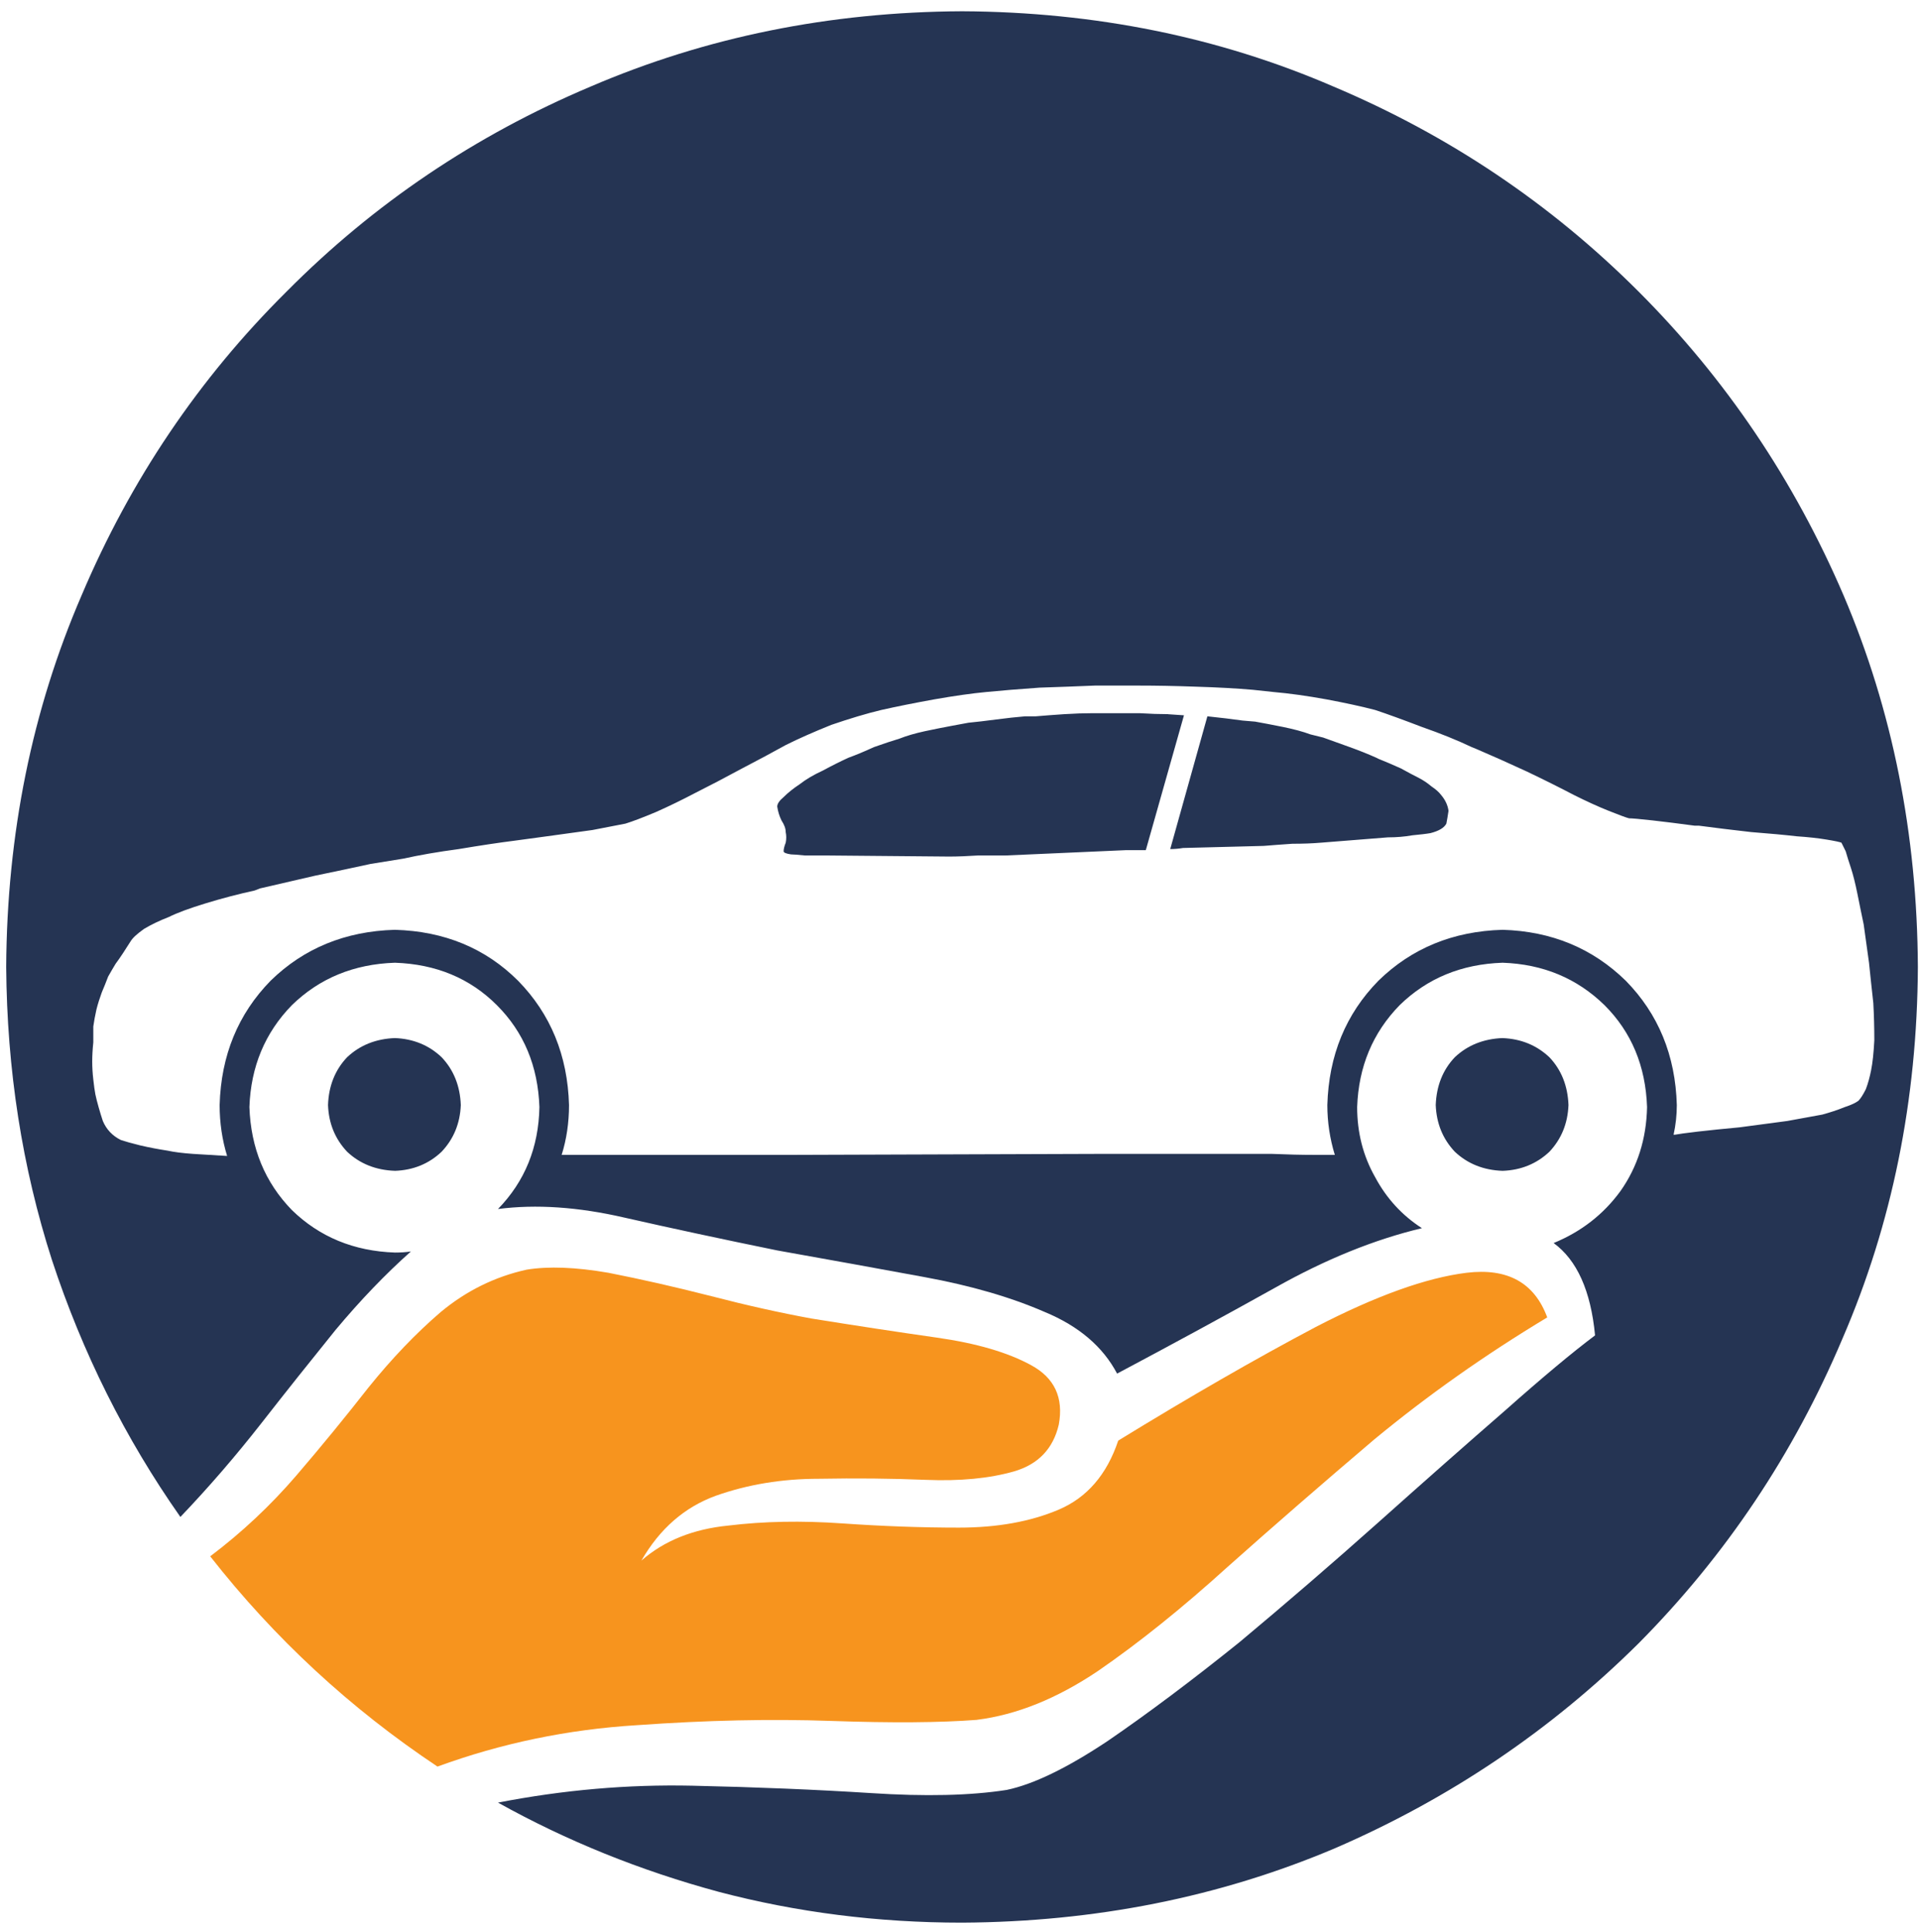
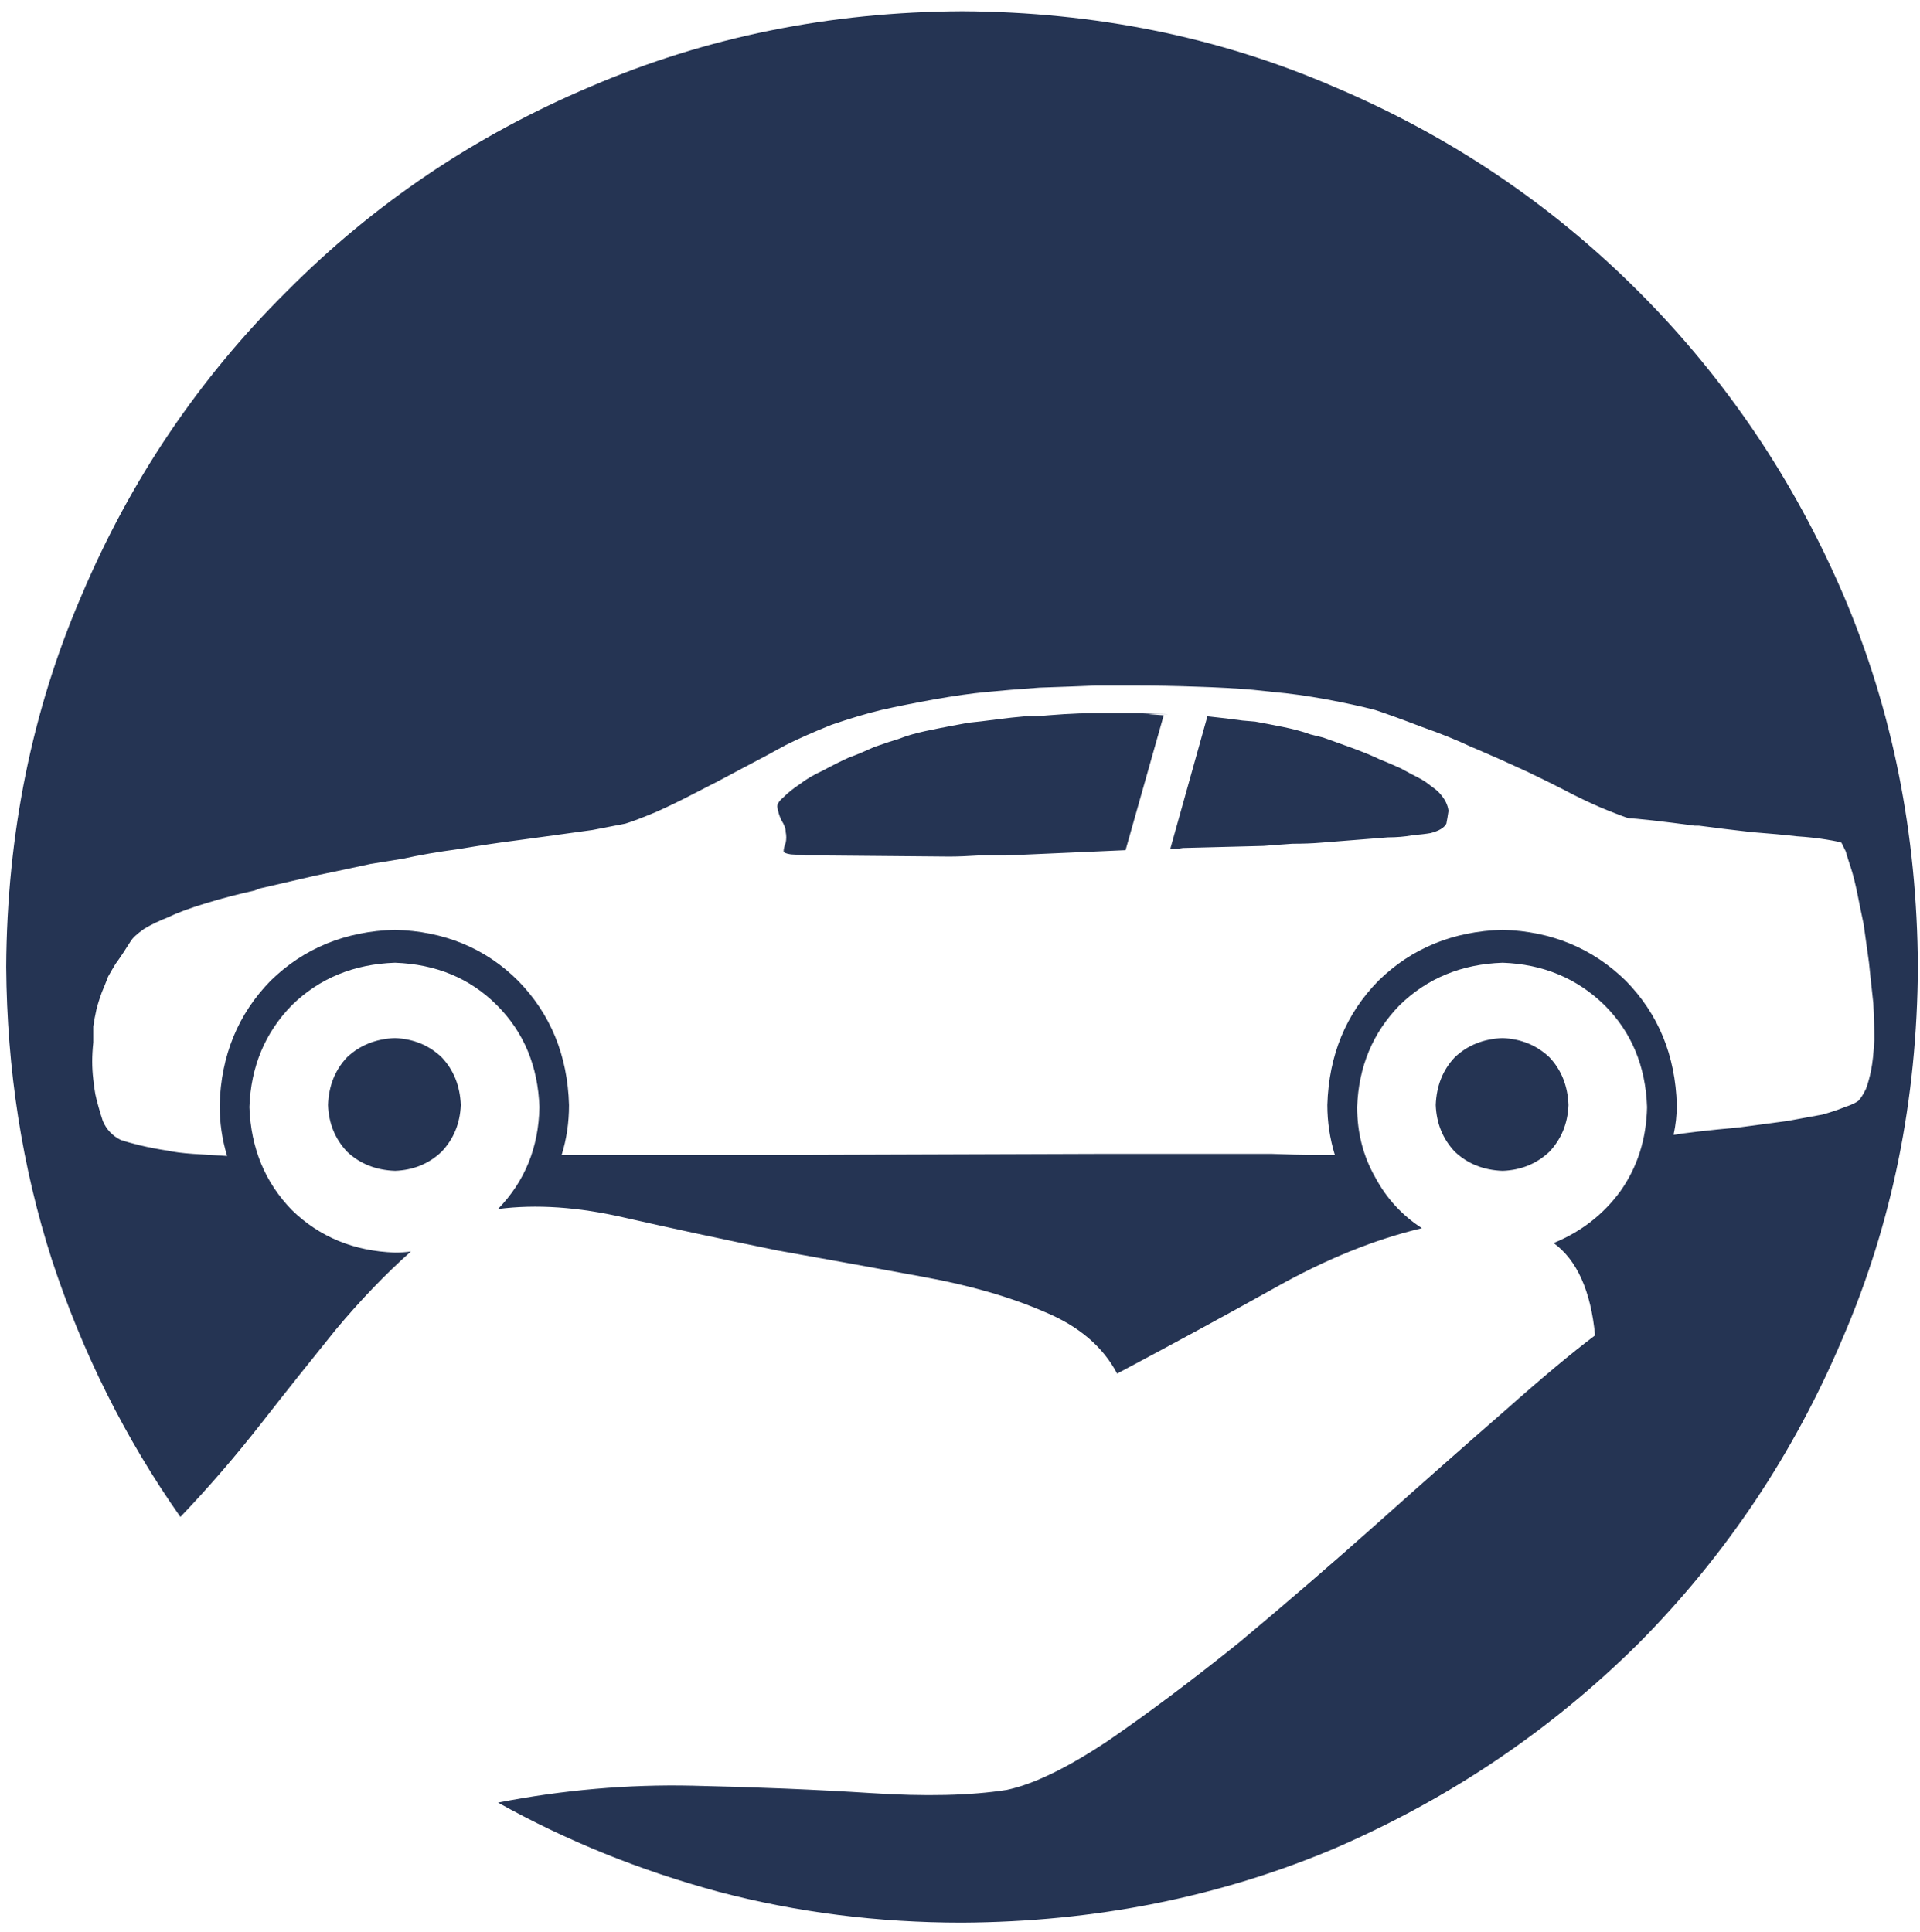
<svg xmlns="http://www.w3.org/2000/svg" width="159" height="160" viewBox="0 0 159 160">
  <title>
    Aparcar logo
  </title>
  <g fill-rule="nonzero" fill="none">
-     <path d="M124.435 85.978c-1.58.062-2.9.59-3.958 1.587-.996 1.05-1.52 2.37-1.58 3.958.06 1.525.584 2.81 1.58 3.868 1.058.998 2.377 1.528 3.958 1.583 1.525-.055 2.817-.585 3.875-1.58.996-1.06 1.518-2.344 1.58-3.87-.062-1.586-.584-2.906-1.58-3.957-1.058-.996-2.35-1.525-3.875-1.587m30.52 2.637c.118-.584.207-1.4.262-2.46 0-1.058-.028-2.08-.083-3.078-.116-1.06-.24-2.17-.357-3.34-.172-1.237-.323-2.288-.44-3.168-.17-.823-.35-1.668-.522-2.548-.178-.88-.357-1.587-.53-2.116-.177-.522-.322-.996-.44-1.402-.177-.357-.294-.59-.35-.708-.116-.054-.528-.144-1.236-.26-.703-.117-1.52-.207-2.46-.27-.998-.115-2.26-.232-3.78-.35-1.526-.17-2.96-.35-4.316-.528h-.35c-1.292-.172-2.46-.323-3.518-.44-1.05-.117-1.697-.172-1.93-.172-.24-.06-.798-.268-1.677-.618-.88-.35-1.843-.79-2.9-1.32-1.114-.583-2.406-1.23-3.87-1.93-1.525-.708-2.906-1.32-4.136-1.848l-.44-.18c-1.23-.583-2.61-1.14-4.13-1.67-1.524-.583-2.816-1.057-3.874-1.407-1.112-.29-2.46-.584-4.04-.88-1.587-.288-3.05-.494-4.397-.61l-1.677-.18c-1.346-.117-2.927-.206-4.747-.26-1.76-.063-3.314-.09-4.66-.09H90.66c-1.346.055-2.872.117-4.57.17-1.703.118-3.166.242-4.396.36-1.237.116-2.673.322-4.315.61-1.642.296-3.105.59-4.397.88-1.23.295-2.604.708-4.13 1.23-1.47.59-2.727 1.147-3.785 1.676-1.053.584-2.255 1.23-3.602 1.93-1.408.764-2.7 1.437-3.875 2.028-1.112.584-2.2 1.113-3.25 1.58-1.112.468-1.964.79-2.55.97-.59.116-1.496.288-2.726.528-1.23.172-2.494.35-3.786.522l-2.638.358c-1.347.17-2.9.405-4.66.7-1.758.234-3.283.502-4.575.79l-2.72.44c-1.355.296-2.88.62-4.577.97-1.76.412-3.285.762-4.576 1.057l-.44.172c-1.347.296-2.694.646-4.04 1.058-1.354.413-2.378.79-3.078 1.14-.763.296-1.437.62-2.027.97-.585.412-.97.762-1.142 1.058-.18.29-.385.61-.618.963-.234.357-.44.646-.612.88-.18.295-.385.645-.618 1.057-.18.467-.35.906-.53 1.32-.17.466-.322.94-.44 1.407-.116.53-.205.997-.26 1.41v1.318c-.062.584-.09 1.113-.09 1.58 0 .468.028.97.09 1.498.055.523.117.935.172 1.23.06.29.15.646.266 1.052.116.412.233.797.35 1.147.295.7.79 1.23 1.498 1.58.35.117.88.268 1.58.44.763.18 1.526.323 2.288.44.53.117 1.23.206 2.11.268.88.055 1.82.117 2.817.172-.414-1.347-.62-2.756-.62-4.22.117-4.108 1.526-7.537 4.22-10.292 2.754-2.694 6.19-4.102 10.292-4.22 4.102.118 7.503 1.526 10.204 4.22 2.693 2.755 4.102 6.184 4.218 10.293 0 1.463-.206 2.844-.61 4.13h18.993l25.334-.083h14.513c1.29.055 2.432.082 3.428.082h1.76c-.412-1.346-.62-2.72-.62-4.13.12-4.108 1.527-7.537 4.228-10.292 2.754-2.694 6.183-4.102 10.285-4.22 4.047.118 7.448 1.526 10.203 4.22 2.7 2.755 4.11 6.184 4.226 10.293 0 .817-.09 1.642-.268 2.46h.09c.295-.055.94-.145 1.937-.262.997-.114 2.138-.23 3.43-.35 1.347-.177 2.666-.355 3.96-.527 1.29-.234 2.252-.412 2.9-.53.644-.178 1.262-.377 1.846-.617.53-.172.907-.35 1.14-.523.18-.178.385-.5.62-.968.178-.468.322-.997.44-1.588m3.867-8.527c-.055 11.02-2.137 21.28-6.246 30.782-4.04 9.557-9.674 17.967-16.882 25.237-7.27 7.213-15.66 12.87-25.155 16.976-9.556 4.047-19.85 6.095-30.87 6.157-6.974 0-13.687-.852-20.14-2.55-6.506-1.758-12.608-4.225-18.29-7.393 5.394-1.05 10.753-1.517 16.092-1.4 5.34.117 10.258.323 14.773.61 4.514.297 8.272.207 11.26-.26 2.228-.467 5.01-1.82 8.356-4.047 3.34-2.288 6.977-5.016 10.907-8.176 3.868-3.23 7.71-6.542 11.523-9.943 3.805-3.4 7.296-6.48 10.463-9.235 3.106-2.757 5.6-4.84 7.476-6.247-.35-3.69-1.5-6.24-3.43-7.648 2.287-.94 4.13-2.377 5.537-4.308 1.41-2 2.144-4.315 2.2-6.953-.118-3.402-1.293-6.212-3.52-8.438-2.287-2.233-5.097-3.4-8.443-3.518-3.402.116-6.24 1.284-8.527 3.517-2.227 2.28-3.402 5.098-3.518 8.438 0 2.116.493 4.047 1.49 5.806.94 1.76 2.233 3.167 3.875 4.225-3.93.935-7.977 2.577-12.14 4.92-4.103 2.288-8.473 4.665-13.104 7.125-1.174-2.225-3.167-3.93-5.977-5.097-2.817-1.23-6.157-2.2-10.032-2.907-3.805-.7-7.853-1.436-12.133-2.198-4.576-.935-8.795-1.842-12.664-2.72-3.813-.88-7.303-1.12-10.464-.71 2.225-2.287 3.366-5.097 3.43-8.443-.12-3.402-1.294-6.212-3.52-8.438-2.227-2.233-5.044-3.4-8.445-3.518-3.4.115-6.246 1.283-8.534 3.516-2.225 2.28-3.4 5.098-3.517 8.438.117 3.4 1.292 6.245 3.518 8.533 2.29 2.227 5.134 3.402 8.535 3.518.467 0 .907-.027 1.32-.09-2.11 1.877-4.192 4.048-6.247 6.508-1.993 2.467-4.048 5.043-6.157 7.744-2.11 2.693-4.335 5.277-6.685 7.736-4.57-6.506-8.114-13.604-10.636-21.28C1.832 96.683.575 88.588.513 80.088.576 69.066 2.658 58.8 6.76 49.305c4.048-9.558 9.703-17.94 16.972-25.155 7.215-7.27 15.598-12.93 25.155-16.97C58.445 3.07 68.703.988 79.67.933c11.02.055 21.286 2.137 30.782 6.246 9.558 4.04 17.975 9.7 25.244 16.97 7.208 7.216 12.87 15.598 16.972 25.156 4.047 9.496 6.1 19.76 6.156 30.782m-41.336-15.66c-.35-.172-.852-.44-1.49-.79-.647-.29-1.265-.557-1.85-.79l-.178-.09c-.646-.288-1.374-.584-2.2-.88-.816-.288-1.552-.556-2.198-.79l-1.05-.26c-.647-.24-1.41-.44-2.29-.62-.878-.177-1.64-.322-2.287-.438l-1.058-.09c-.818-.117-1.787-.233-2.9-.35L96.91 70.324c.35 0 .7-.028 1.056-.09l6.68-.172c.707-.06 1.497-.116 2.376-.178.88 0 1.67-.028 2.378-.09l5.54-.44c.7 0 1.38-.054 2.02-.17.645-.063 1.146-.118 1.497-.18.7-.178 1.14-.44 1.32-.79.06-.295.116-.646.178-1.058-.062-.467-.268-.907-.62-1.32-.177-.233-.438-.466-.79-.7-.35-.296-.707-.53-1.057-.708M96.73 59.15c-.7 0-1.49-.026-2.37-.08h-3.867c-.71 0-1.5.027-2.38.082-.878.062-1.668.117-2.376.18h-.88c-.7.06-1.49.143-2.37.26-.88.117-1.642.206-2.288.268l-1.41.262c-.647.117-1.375.268-2.2.44-.817.178-1.525.385-2.11.618-.583.172-1.29.412-2.11.7-.76.35-1.47.647-2.11.88-.644.296-1.35.646-2.114 1.06-.763.35-1.402.727-1.93 1.14-.53.35-.97.707-1.32 1.057-.35.29-.53.557-.53.79.063.413.18.79.35 1.14.235.358.352.68.352.97.06.295.06.59 0 .88-.118.295-.173.53-.173.707 0 .117.206.2.61.26.18 0 .558.03 1.15.09h1.847l10.114.09c.7 0 1.49-.034 2.37-.09h2.29l9.935-.44h1.677l3.16-11.17-1.32-.09M32.703 96.972c-1.58-.055-2.9-.585-3.958-1.58-.996-1.06-1.525-2.344-1.58-3.87.055-1.586.584-2.906 1.58-3.957 1.058-.996 2.378-1.525 3.958-1.587 1.525.062 2.817.59 3.868 1.587.998 1.05 1.527 2.37 1.59 3.958-.063 1.525-.59 2.81-1.59 3.868-1.05.998-2.342 1.528-3.867 1.583" fill="#253453" />
-     <path d="M80.9 142.444c3.284-.412 6.63-1.76 10.03-4.047 3.402-2.343 6.975-5.215 10.727-8.616 3.752-3.344 7.8-6.862 12.14-10.552 4.4-3.635 9.174-7.01 14.334-10.114-1.056-2.872-3.282-4.11-6.683-3.697-3.34.412-7.504 1.91-12.485 4.487-4.987 2.638-10.436 5.778-16.36 9.413-.94 2.81-2.583 4.72-4.926 5.717-2.343.996-5.098 1.49-8.265 1.49-3.106 0-6.336-.116-9.675-.35-3.346-.233-6.48-.178-9.413.18-2.926.288-5.33 1.257-7.207 2.9 1.52-2.64 3.573-4.426 6.157-5.368 2.638-.934 5.476-1.408 8.526-1.408 3.05-.055 6.013-.028 8.885.09 2.818.116 5.25-.118 7.298-.702 2-.59 3.23-1.875 3.697-3.868.413-2.233-.35-3.875-2.288-4.927-1.93-1.057-4.54-1.82-7.827-2.287-3.284-.467-6.74-.996-10.375-1.58-2.584-.474-5.34-1.086-8.273-1.848-2.99-.763-5.833-1.41-8.527-1.938-2.7-.467-4.954-.557-6.775-.26-2.638.583-5.01 1.758-7.125 3.517-2.047 1.76-4.04 3.84-5.978 6.246-1.876 2.397-3.868 4.836-5.978 7.296-2.117 2.46-4.487 4.693-7.126 6.685 5.332 6.805 11.605 12.604 18.82 17.414 5.277-1.93 10.788-3.08 16.532-3.43 5.75-.41 11.11-.528 16.1-.35 4.98.172 9 .145 12.044-.09" fill="#F7941E" />
+     <path d="M124.435 85.978c-1.58.062-2.9.59-3.958 1.587-.996 1.05-1.52 2.37-1.58 3.958.06 1.525.584 2.81 1.58 3.868 1.058.998 2.377 1.528 3.958 1.583 1.525-.055 2.817-.585 3.875-1.58.996-1.06 1.518-2.344 1.58-3.87-.062-1.586-.584-2.906-1.58-3.957-1.058-.996-2.35-1.525-3.875-1.587m30.52 2.637c.118-.584.207-1.4.262-2.46 0-1.058-.028-2.08-.083-3.078-.116-1.06-.24-2.17-.357-3.34-.172-1.237-.323-2.288-.44-3.168-.17-.823-.35-1.668-.522-2.548-.178-.88-.357-1.587-.53-2.116-.177-.522-.322-.996-.44-1.402-.177-.357-.294-.59-.35-.708-.116-.054-.528-.144-1.236-.26-.703-.117-1.52-.207-2.46-.27-.998-.115-2.26-.232-3.78-.35-1.526-.17-2.96-.35-4.316-.528h-.35c-1.292-.172-2.46-.323-3.518-.44-1.05-.117-1.697-.172-1.93-.172-.24-.06-.798-.268-1.677-.618-.88-.35-1.843-.79-2.9-1.32-1.114-.583-2.406-1.23-3.87-1.93-1.525-.708-2.906-1.32-4.136-1.848l-.44-.18c-1.23-.583-2.61-1.14-4.13-1.67-1.524-.583-2.816-1.057-3.874-1.407-1.112-.29-2.46-.584-4.04-.88-1.587-.288-3.05-.494-4.397-.61l-1.677-.18c-1.346-.117-2.927-.206-4.747-.26-1.76-.063-3.314-.09-4.66-.09H90.66c-1.346.055-2.872.117-4.57.17-1.703.118-3.166.242-4.396.36-1.237.116-2.673.322-4.315.61-1.642.296-3.105.59-4.397.88-1.23.295-2.604.708-4.13 1.23-1.47.59-2.727 1.147-3.785 1.676-1.053.584-2.255 1.23-3.602 1.93-1.408.764-2.7 1.437-3.875 2.028-1.112.584-2.2 1.113-3.25 1.58-1.112.468-1.964.79-2.55.97-.59.116-1.496.288-2.726.528-1.23.172-2.494.35-3.786.522l-2.638.358c-1.347.17-2.9.405-4.66.7-1.758.234-3.283.502-4.575.79l-2.72.44c-1.355.296-2.88.62-4.577.97-1.76.412-3.285.762-4.576 1.057l-.44.172c-1.347.296-2.694.646-4.04 1.058-1.354.413-2.378.79-3.078 1.14-.763.296-1.437.62-2.027.97-.585.412-.97.762-1.142 1.058-.18.29-.385.61-.618.963-.234.357-.44.646-.612.88-.18.295-.385.645-.618 1.057-.18.467-.35.906-.53 1.32-.17.466-.322.94-.44 1.407-.116.53-.205.997-.26 1.41v1.318c-.062.584-.09 1.113-.09 1.58 0 .468.028.97.09 1.498.055.523.117.935.172 1.23.06.29.15.646.266 1.052.116.412.233.797.35 1.147.295.7.79 1.23 1.498 1.58.35.117.88.268 1.58.44.763.18 1.526.323 2.288.44.53.117 1.23.206 2.11.268.88.055 1.82.117 2.817.172-.414-1.347-.62-2.756-.62-4.22.117-4.108 1.526-7.537 4.22-10.292 2.754-2.694 6.19-4.102 10.292-4.22 4.102.118 7.503 1.526 10.204 4.22 2.693 2.755 4.102 6.184 4.218 10.293 0 1.463-.206 2.844-.61 4.13h18.993l25.334-.083h14.513c1.29.055 2.432.082 3.428.082h1.76c-.412-1.346-.62-2.72-.62-4.13.12-4.108 1.527-7.537 4.228-10.292 2.754-2.694 6.183-4.102 10.285-4.22 4.047.118 7.448 1.526 10.203 4.22 2.7 2.755 4.11 6.184 4.226 10.293 0 .817-.09 1.642-.268 2.46h.09c.295-.055.94-.145 1.937-.262.997-.114 2.138-.23 3.43-.35 1.347-.177 2.666-.355 3.96-.527 1.29-.234 2.252-.412 2.9-.53.644-.178 1.262-.377 1.846-.617.53-.172.907-.35 1.14-.523.18-.178.385-.5.62-.968.178-.468.322-.997.44-1.588m3.867-8.527c-.055 11.02-2.137 21.28-6.246 30.782-4.04 9.557-9.674 17.967-16.882 25.237-7.27 7.213-15.66 12.87-25.155 16.976-9.556 4.047-19.85 6.095-30.87 6.157-6.974 0-13.687-.852-20.14-2.55-6.506-1.758-12.608-4.225-18.29-7.393 5.394-1.05 10.753-1.517 16.092-1.4 5.34.117 10.258.323 14.773.61 4.514.297 8.272.207 11.26-.26 2.228-.467 5.01-1.82 8.356-4.047 3.34-2.288 6.977-5.016 10.907-8.176 3.868-3.23 7.71-6.542 11.523-9.943 3.805-3.4 7.296-6.48 10.463-9.235 3.106-2.757 5.6-4.84 7.476-6.247-.35-3.69-1.5-6.24-3.43-7.648 2.287-.94 4.13-2.377 5.537-4.308 1.41-2 2.144-4.315 2.2-6.953-.118-3.402-1.293-6.212-3.52-8.438-2.287-2.233-5.097-3.4-8.443-3.518-3.402.116-6.24 1.284-8.527 3.517-2.227 2.28-3.402 5.098-3.518 8.438 0 2.116.493 4.047 1.49 5.806.94 1.76 2.233 3.167 3.875 4.225-3.93.935-7.977 2.577-12.14 4.92-4.103 2.288-8.473 4.665-13.104 7.125-1.174-2.225-3.167-3.93-5.977-5.097-2.817-1.23-6.157-2.2-10.032-2.907-3.805-.7-7.853-1.436-12.133-2.198-4.576-.935-8.795-1.842-12.664-2.72-3.813-.88-7.303-1.12-10.464-.71 2.225-2.287 3.366-5.097 3.43-8.443-.12-3.402-1.294-6.212-3.52-8.438-2.227-2.233-5.044-3.4-8.445-3.518-3.4.115-6.246 1.283-8.534 3.516-2.225 2.28-3.4 5.098-3.517 8.438.117 3.4 1.292 6.245 3.518 8.533 2.29 2.227 5.134 3.402 8.535 3.518.467 0 .907-.027 1.32-.09-2.11 1.877-4.192 4.048-6.247 6.508-1.993 2.467-4.048 5.043-6.157 7.744-2.11 2.693-4.335 5.277-6.685 7.736-4.57-6.506-8.114-13.604-10.636-21.28C1.832 96.683.575 88.588.513 80.088.576 69.066 2.658 58.8 6.76 49.305c4.048-9.558 9.703-17.94 16.972-25.155 7.215-7.27 15.598-12.93 25.155-16.97C58.445 3.07 68.703.988 79.67.933c11.02.055 21.286 2.137 30.782 6.246 9.558 4.04 17.975 9.7 25.244 16.97 7.208 7.216 12.87 15.598 16.972 25.156 4.047 9.496 6.1 19.76 6.156 30.782m-41.336-15.66c-.35-.172-.852-.44-1.49-.79-.647-.29-1.265-.557-1.85-.79l-.178-.09c-.646-.288-1.374-.584-2.2-.88-.816-.288-1.552-.556-2.198-.79l-1.05-.26c-.647-.24-1.41-.44-2.29-.62-.878-.177-1.64-.322-2.287-.438l-1.058-.09c-.818-.117-1.787-.233-2.9-.35L96.91 70.324c.35 0 .7-.028 1.056-.09l6.68-.172c.707-.06 1.497-.116 2.376-.178.88 0 1.67-.028 2.378-.09l5.54-.44c.7 0 1.38-.054 2.02-.17.645-.063 1.146-.118 1.497-.18.7-.178 1.14-.44 1.32-.79.06-.295.116-.646.178-1.058-.062-.467-.268-.907-.62-1.32-.177-.233-.438-.466-.79-.7-.35-.296-.707-.53-1.057-.708M96.73 59.15c-.7 0-1.49-.026-2.37-.08h-3.867c-.71 0-1.5.027-2.38.082-.878.062-1.668.117-2.376.18h-.88c-.7.06-1.49.143-2.37.26-.88.117-1.642.206-2.288.268l-1.41.262c-.647.117-1.375.268-2.2.44-.817.178-1.525.385-2.11.618-.583.172-1.29.412-2.11.7-.76.35-1.47.647-2.11.88-.644.296-1.35.646-2.114 1.06-.763.35-1.402.727-1.93 1.14-.53.35-.97.707-1.32 1.057-.35.29-.53.557-.53.79.063.413.18.79.35 1.14.235.358.352.68.352.97.06.295.06.59 0 .88-.118.295-.173.53-.173.707 0 .117.206.2.61.26.18 0 .558.03 1.15.09h1.847l10.114.09c.7 0 1.49-.034 2.37-.09h2.29l9.935-.44l3.16-11.17-1.32-.09M32.703 96.972c-1.58-.055-2.9-.585-3.958-1.58-.996-1.06-1.525-2.344-1.58-3.87.055-1.586.584-2.906 1.58-3.957 1.058-.996 2.378-1.525 3.958-1.587 1.525.062 2.817.59 3.868 1.587.998 1.05 1.527 2.37 1.59 3.958-.063 1.525-.59 2.81-1.59 3.868-1.05.998-2.342 1.528-3.867 1.583" fill="#253453" />
  </g>
</svg>